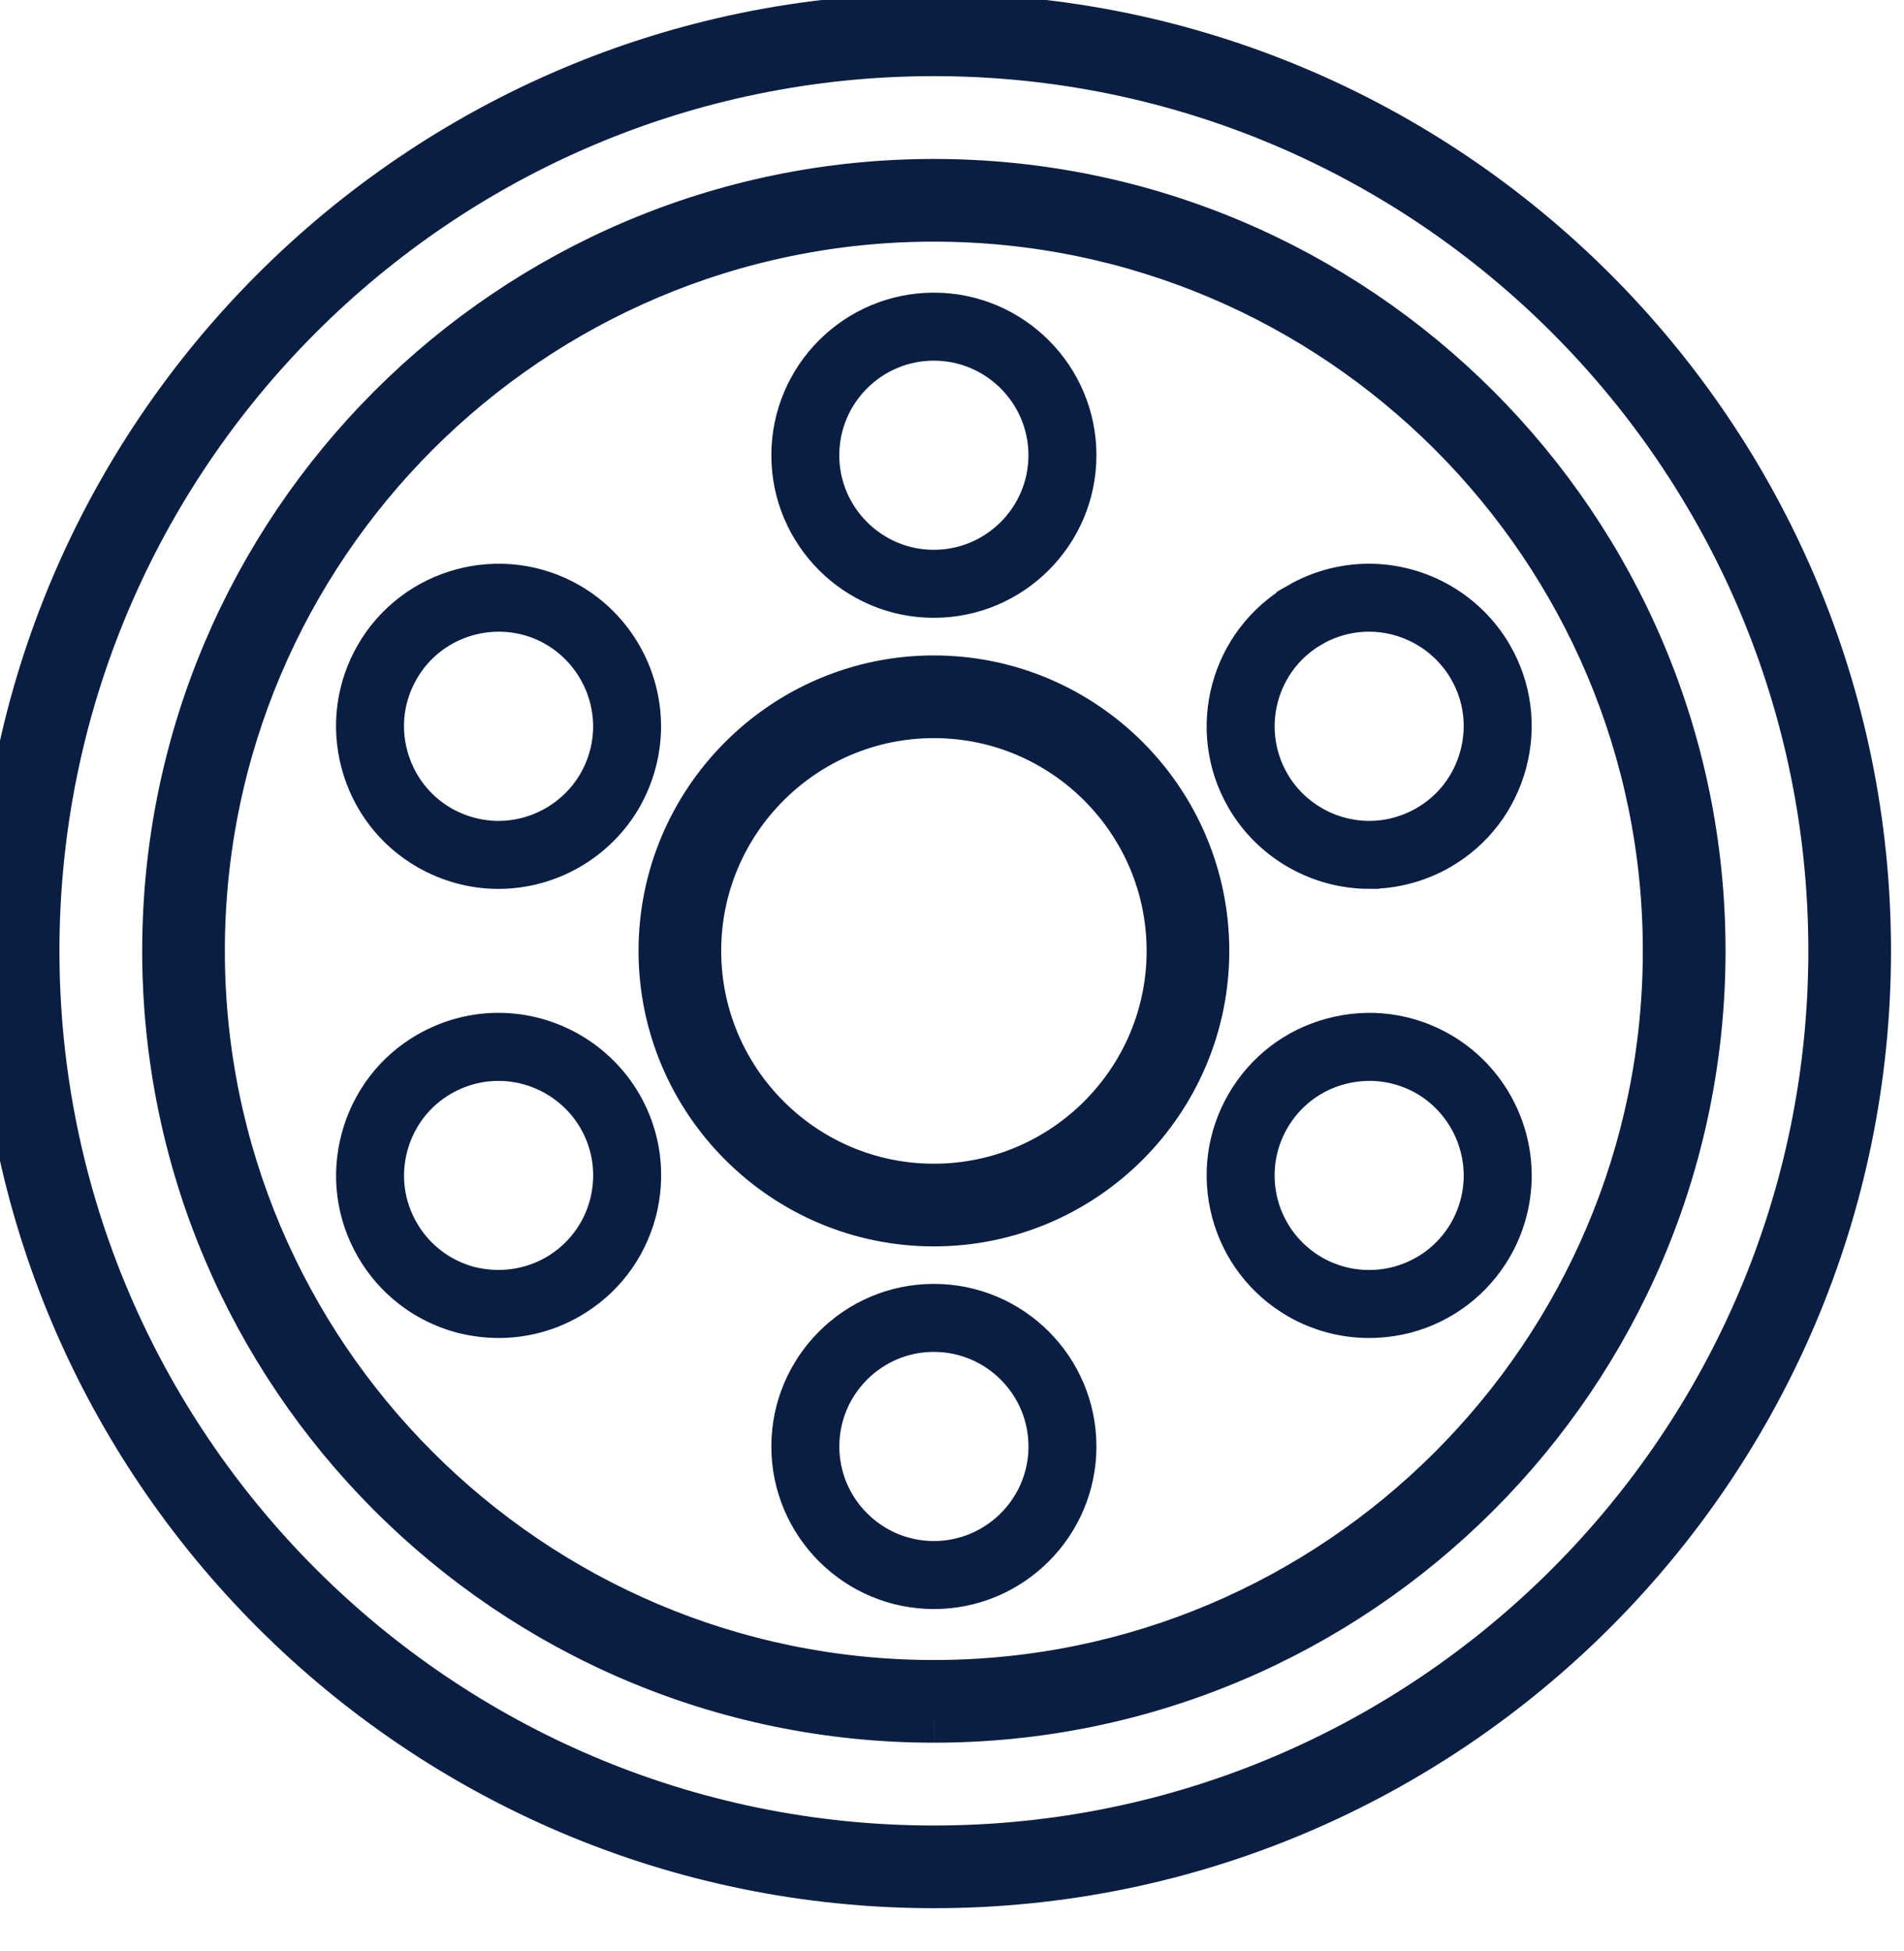
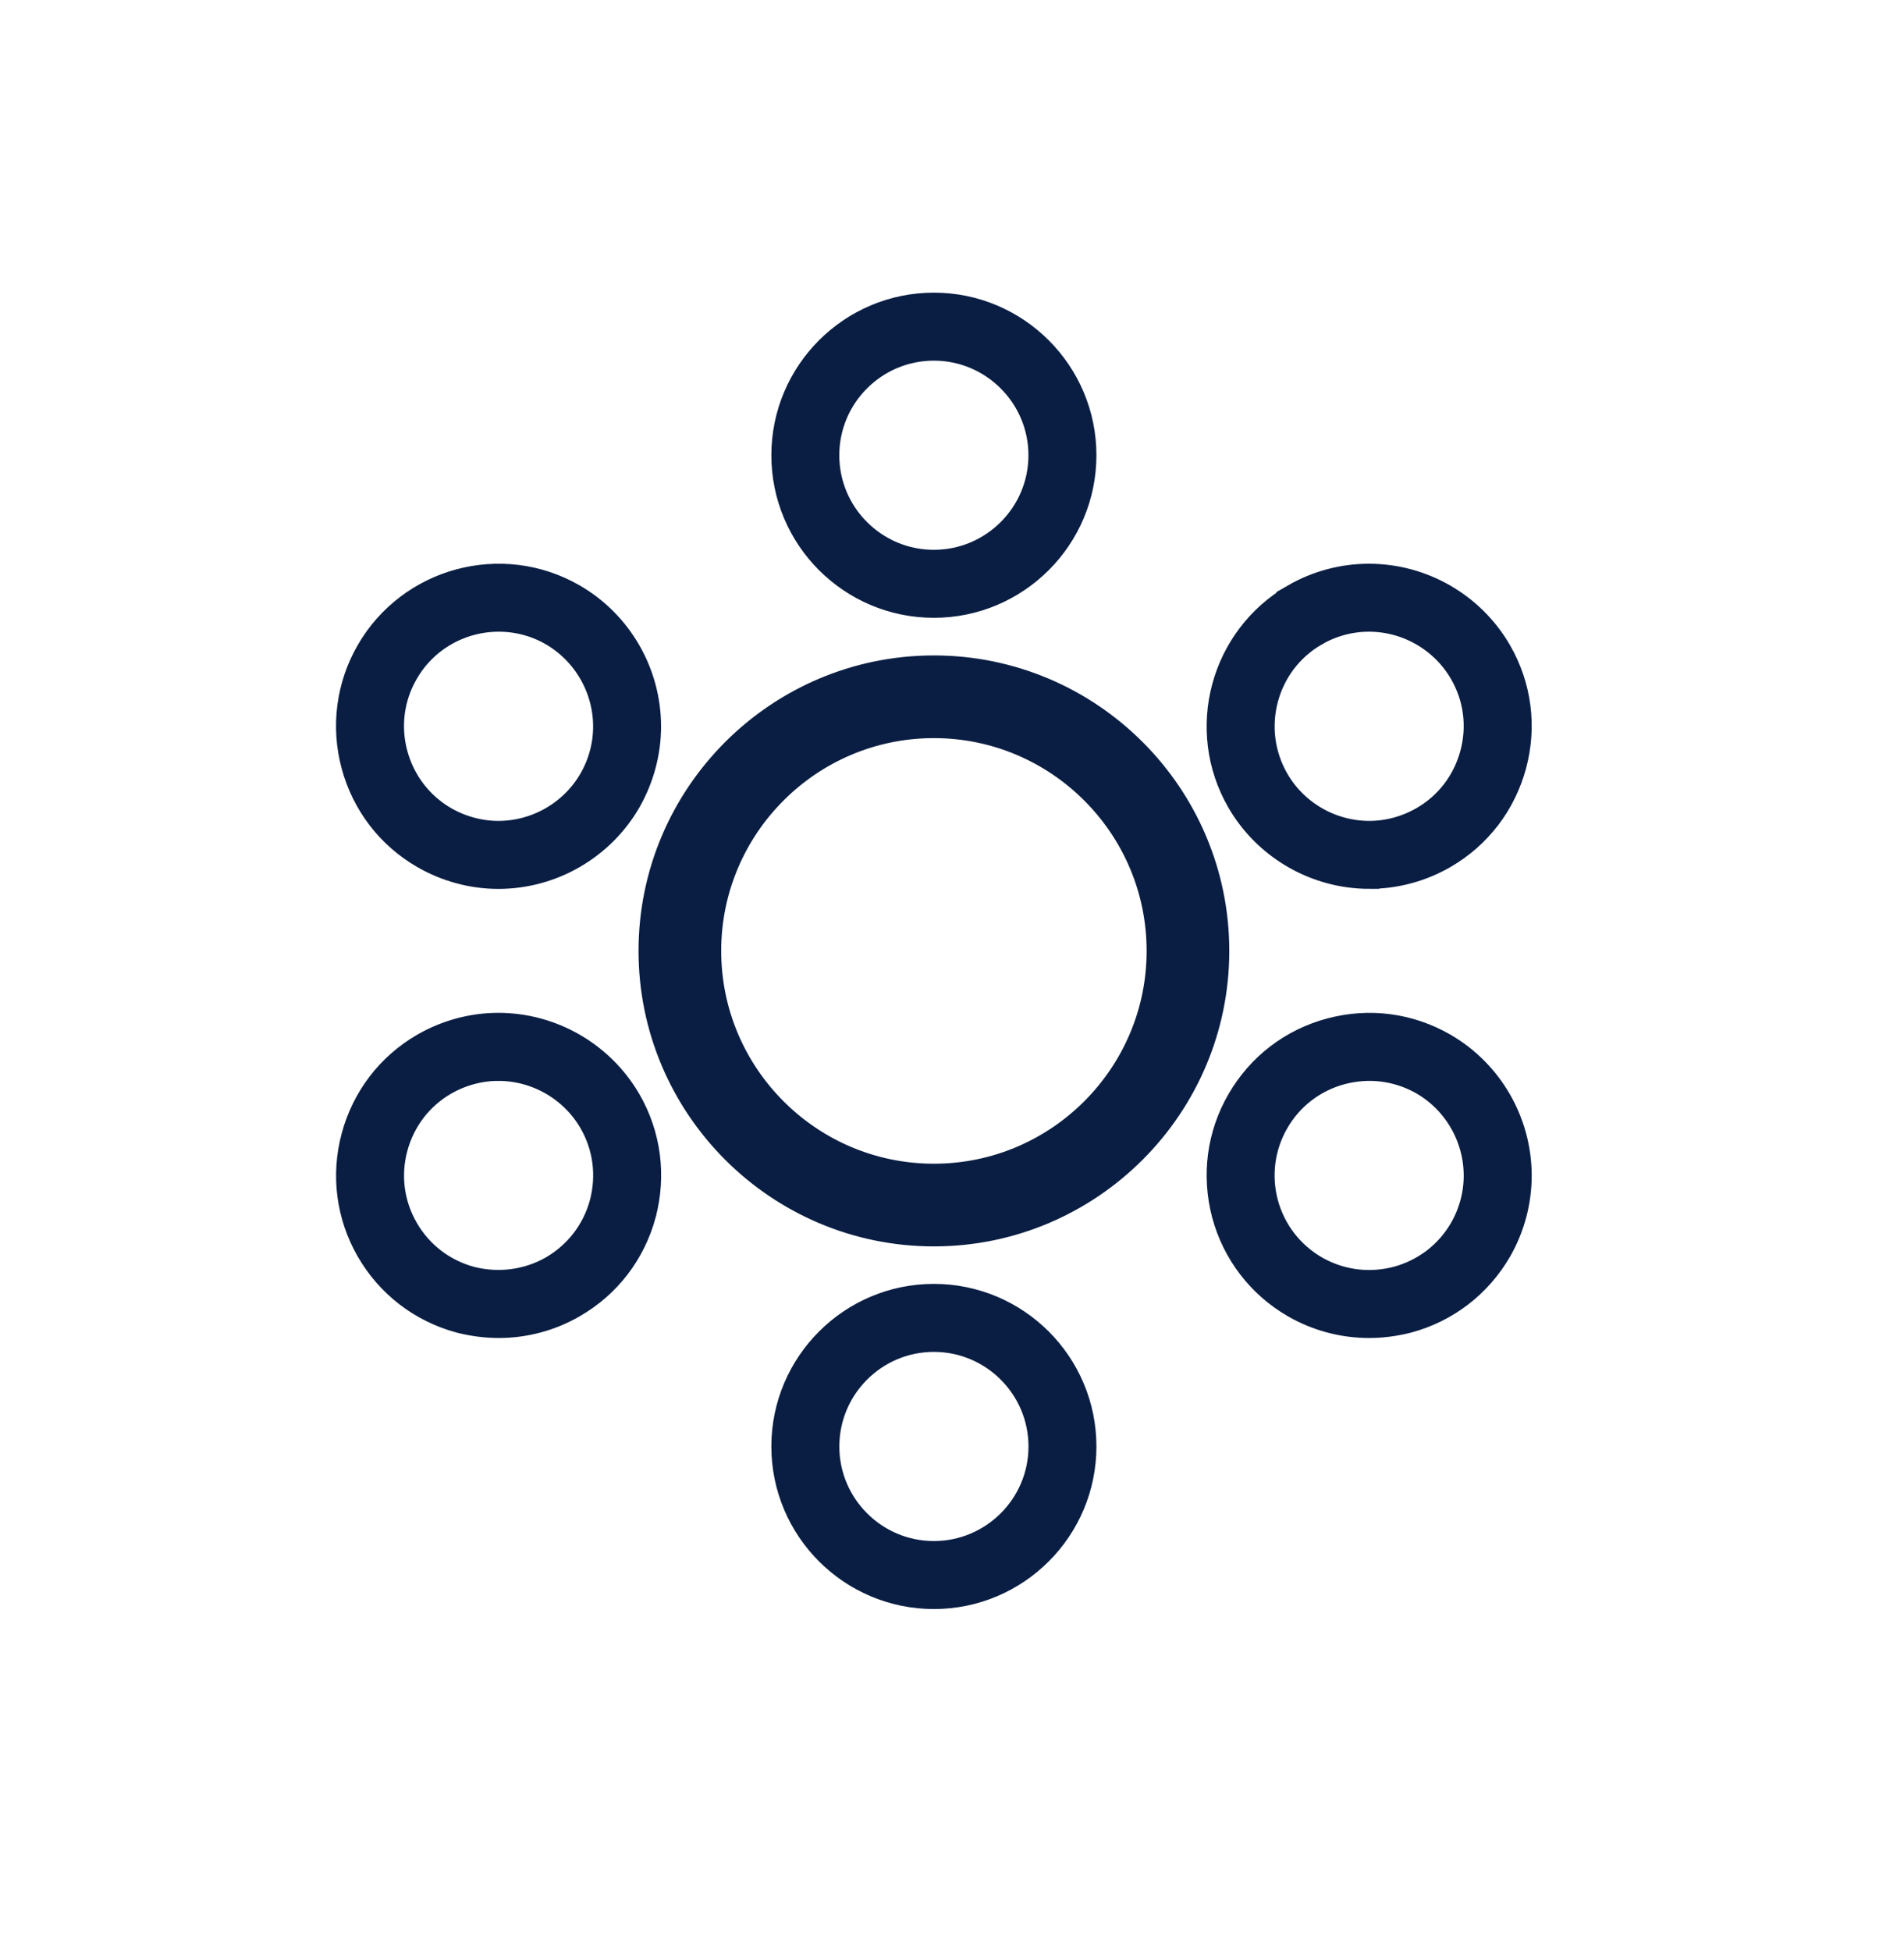
<svg xmlns="http://www.w3.org/2000/svg" width="41" height="42" viewBox="0 0 41 42">
  <g fill="none" fill-rule="evenodd">
    <g fill="#0A1E43" stroke="#0A1E43">
      <g>
        <g>
-           <path d="M20.11 4.684c-8.695 0-15.768 7.073-15.768 15.767 0 8.694 7.073 15.767 15.767 15.767 8.694 0 15.767-7.073 15.767-15.767 0-8.694-7.073-15.767-15.767-15.767m0 32.314c-9.124 0-16.547-7.423-16.547-16.547S10.985 3.904 20.11 3.904c9.125 0 16.547 7.423 16.547 16.547S29.234 36.998 20.11 36.998m0-35.877C9.451 1.121.78 9.793.78 20.451c0 10.658 8.672 19.33 19.33 19.33 10.658 0 19.33-8.672 19.33-19.33 0-10.658-8.672-19.33-19.33-19.33m0 39.44C9.022 40.56 0 31.538 0 20.45 0 9.362 9.022.341 20.11.341s20.11 9.021 20.11 20.11c0 11.087-9.023 20.11-20.11 20.11" transform="translate(-428 -447) translate(428 447) translate(0 .018)" />
-         </g>
-         <path d="M20.11 7.264c-1.399 0-2.537 1.137-2.537 2.537 0 1.398 1.138 2.535 2.536 2.535 1.398 0 2.537-1.137 2.537-2.535 0-1.4-1.14-2.537-2.537-2.537h0zm0 5.536c-1.655 0-3-1.345-3-3 0-1.654 1.345-3 3-3 1.653 0 3 1.346 3 3 0 1.655-1.347 3-3 3h0zm-9.37.299c-.877 0-1.732.455-2.2 1.268-.338.585-.429 1.268-.253 1.923.177.656.595 1.203 1.18 1.542.387.221.825.34 1.263.34.907 0 1.75-.487 2.202-1.269.223-.386.34-.823.34-1.263 0-.905-.487-1.749-1.269-2.203-.399-.23-.833-.338-1.263-.338h0zm-.01 5.537c-.52 0-1.036-.14-1.494-.403-.694-.4-1.188-1.047-1.397-1.822-.207-.774-.101-1.583.298-2.276.828-1.432 2.667-1.925 4.098-1.098.926.535 1.5 1.533 1.5 2.602 0 .521-.14 1.038-.4 1.495-.535.926-1.533 1.502-2.604 1.502h0zm17.485-5.197c-1.212.699-1.627 2.252-.928 3.464.45.782 1.295 1.269 2.2 1.269.44 0 .878-.119 1.265-.342.585-.337 1.003-.884 1.179-1.54.176-.655.086-1.338-.253-1.923-.452-.782-1.296-1.268-2.201-1.268-.438 0-.875.117-1.262.34h0zm1.272 5.196c-1.072 0-2.068-.576-2.603-1.5-.827-1.433-.333-3.27 1.1-4.098v-.001c.456-.263.973-.4 1.494-.4 1.07 0 2.067.574 2.603 1.5.4.692.506 1.5.298 2.275-.209.775-.703 1.421-1.396 1.822-.458.263-.975.402-1.496.402h0zM20.11 15.39c-2.802 0-5.08 2.279-5.08 5.08 0 2.802 2.278 5.082 5.08 5.082s5.081-2.28 5.081-5.081c0-2.802-2.28-5.081-5.08-5.081h0zm0 10.942c-3.23 0-5.86-2.63-5.86-5.861 0-3.233 2.63-5.861 5.86-5.861 3.23 0 5.861 2.628 5.861 5.86 0 3.231-2.63 5.862-5.86 5.862h0zm-9.379-3.563c-.438 0-.876.118-1.263.34-.585.337-1.003.884-1.18 1.54-.176.655-.085 1.338.253 1.924.337.585.885 1.005 1.538 1.183.656.168 1.347.078 1.925-.254.585-.339 1.007-.887 1.183-1.54.173-.658.084-1.34-.254-1.925-.453-.782-1.297-1.268-2.202-1.268h0zm.01 5.535c-.259 0-.52-.034-.78-.1-.775-.209-1.422-.707-1.822-1.399-.4-.693-.506-1.501-.298-2.276.209-.775.703-1.423 1.395-1.822.459-.264.975-.403 1.496-.403 1.07 0 2.067.576 2.603 1.5.4.69.505 1.5.3 2.277v.002c-.21.773-.705 1.42-1.399 1.819-.456.264-.972.402-1.494.402h0zm18.75-5.535c-.222 0-.444.03-.663.087-.656.176-1.202.596-1.54 1.18-.339.586-.428 1.27-.255 1.926.177.653.598 1.201 1.183 1.54.385.221.822.338 1.262.338.22 0 .443-.028.665-.086.652-.178 1.2-.596 1.538-1.182.221-.386.338-.822.338-1.262 0-.907-.485-1.749-1.266-2.203-.39-.223-.824-.338-1.262-.338h0zm-.013 5.535c-.522 0-1.038-.138-1.494-.4-.693-.401-1.19-1.048-1.398-1.821-.206-.78-.1-1.588.3-2.278.4-.693 1.047-1.19 1.82-1.396.777-.209 1.584-.103 2.278.298.925.535 1.499 1.531 1.499 2.602 0 .521-.138 1.039-.4 1.495-.402.693-1.048 1.191-1.821 1.399l-.003.001c-.26.066-.52.1-.78.1h0zm-9.368.299c-1.398 0-2.536 1.137-2.536 2.537 0 1.397 1.138 2.535 2.536 2.535 1.398 0 2.537-1.138 2.537-2.535 0-1.4-1.14-2.537-2.537-2.537h0zm0 5.536c-1.654 0-3-1.345-3-3s1.346-3 3-3 3 1.345 3 3-1.346 3-3 3h0z" transform="translate(-428 -447) translate(428 447)" />
+           </g>
+         <path d="M20.11 7.264c-1.399 0-2.537 1.137-2.537 2.537 0 1.398 1.138 2.535 2.536 2.535 1.398 0 2.537-1.137 2.537-2.535 0-1.4-1.14-2.537-2.537-2.537h0zm0 5.536c-1.655 0-3-1.345-3-3 0-1.654 1.345-3 3-3 1.653 0 3 1.346 3 3 0 1.655-1.347 3-3 3zm-9.37.299c-.877 0-1.732.455-2.2 1.268-.338.585-.429 1.268-.253 1.923.177.656.595 1.203 1.18 1.542.387.221.825.34 1.263.34.907 0 1.75-.487 2.202-1.269.223-.386.34-.823.34-1.263 0-.905-.487-1.749-1.269-2.203-.399-.23-.833-.338-1.263-.338h0zm-.01 5.537c-.52 0-1.036-.14-1.494-.403-.694-.4-1.188-1.047-1.397-1.822-.207-.774-.101-1.583.298-2.276.828-1.432 2.667-1.925 4.098-1.098.926.535 1.5 1.533 1.5 2.602 0 .521-.14 1.038-.4 1.495-.535.926-1.533 1.502-2.604 1.502h0zm17.485-5.197c-1.212.699-1.627 2.252-.928 3.464.45.782 1.295 1.269 2.2 1.269.44 0 .878-.119 1.265-.342.585-.337 1.003-.884 1.179-1.54.176-.655.086-1.338-.253-1.923-.452-.782-1.296-1.268-2.201-1.268-.438 0-.875.117-1.262.34h0zm1.272 5.196c-1.072 0-2.068-.576-2.603-1.5-.827-1.433-.333-3.27 1.1-4.098v-.001c.456-.263.973-.4 1.494-.4 1.07 0 2.067.574 2.603 1.5.4.692.506 1.5.298 2.275-.209.775-.703 1.421-1.396 1.822-.458.263-.975.402-1.496.402h0zM20.11 15.39c-2.802 0-5.08 2.279-5.08 5.08 0 2.802 2.278 5.082 5.08 5.082s5.081-2.28 5.081-5.081c0-2.802-2.28-5.081-5.08-5.081h0zm0 10.942c-3.23 0-5.86-2.63-5.86-5.861 0-3.233 2.63-5.861 5.86-5.861 3.23 0 5.861 2.628 5.861 5.86 0 3.231-2.63 5.862-5.86 5.862h0zm-9.379-3.563c-.438 0-.876.118-1.263.34-.585.337-1.003.884-1.18 1.54-.176.655-.085 1.338.253 1.924.337.585.885 1.005 1.538 1.183.656.168 1.347.078 1.925-.254.585-.339 1.007-.887 1.183-1.54.173-.658.084-1.34-.254-1.925-.453-.782-1.297-1.268-2.202-1.268h0zm.01 5.535c-.259 0-.52-.034-.78-.1-.775-.209-1.422-.707-1.822-1.399-.4-.693-.506-1.501-.298-2.276.209-.775.703-1.423 1.395-1.822.459-.264.975-.403 1.496-.403 1.07 0 2.067.576 2.603 1.5.4.69.505 1.5.3 2.277v.002c-.21.773-.705 1.42-1.399 1.819-.456.264-.972.402-1.494.402h0zm18.75-5.535c-.222 0-.444.03-.663.087-.656.176-1.202.596-1.54 1.18-.339.586-.428 1.27-.255 1.926.177.653.598 1.201 1.183 1.54.385.221.822.338 1.262.338.22 0 .443-.028.665-.086.652-.178 1.2-.596 1.538-1.182.221-.386.338-.822.338-1.262 0-.907-.485-1.749-1.266-2.203-.39-.223-.824-.338-1.262-.338h0zm-.013 5.535c-.522 0-1.038-.138-1.494-.4-.693-.401-1.19-1.048-1.398-1.821-.206-.78-.1-1.588.3-2.278.4-.693 1.047-1.19 1.82-1.396.777-.209 1.584-.103 2.278.298.925.535 1.499 1.531 1.499 2.602 0 .521-.138 1.039-.4 1.495-.402.693-1.048 1.191-1.821 1.399l-.003.001c-.26.066-.52.1-.78.1h0zm-9.368.299c-1.398 0-2.536 1.137-2.536 2.537 0 1.397 1.138 2.535 2.536 2.535 1.398 0 2.537-1.138 2.537-2.535 0-1.4-1.14-2.537-2.537-2.537h0zm0 5.536c-1.654 0-3-1.345-3-3s1.346-3 3-3 3 1.345 3 3-1.346 3-3 3h0z" transform="translate(-428 -447) translate(428 447)" />
      </g>
    </g>
  </g>
</svg>